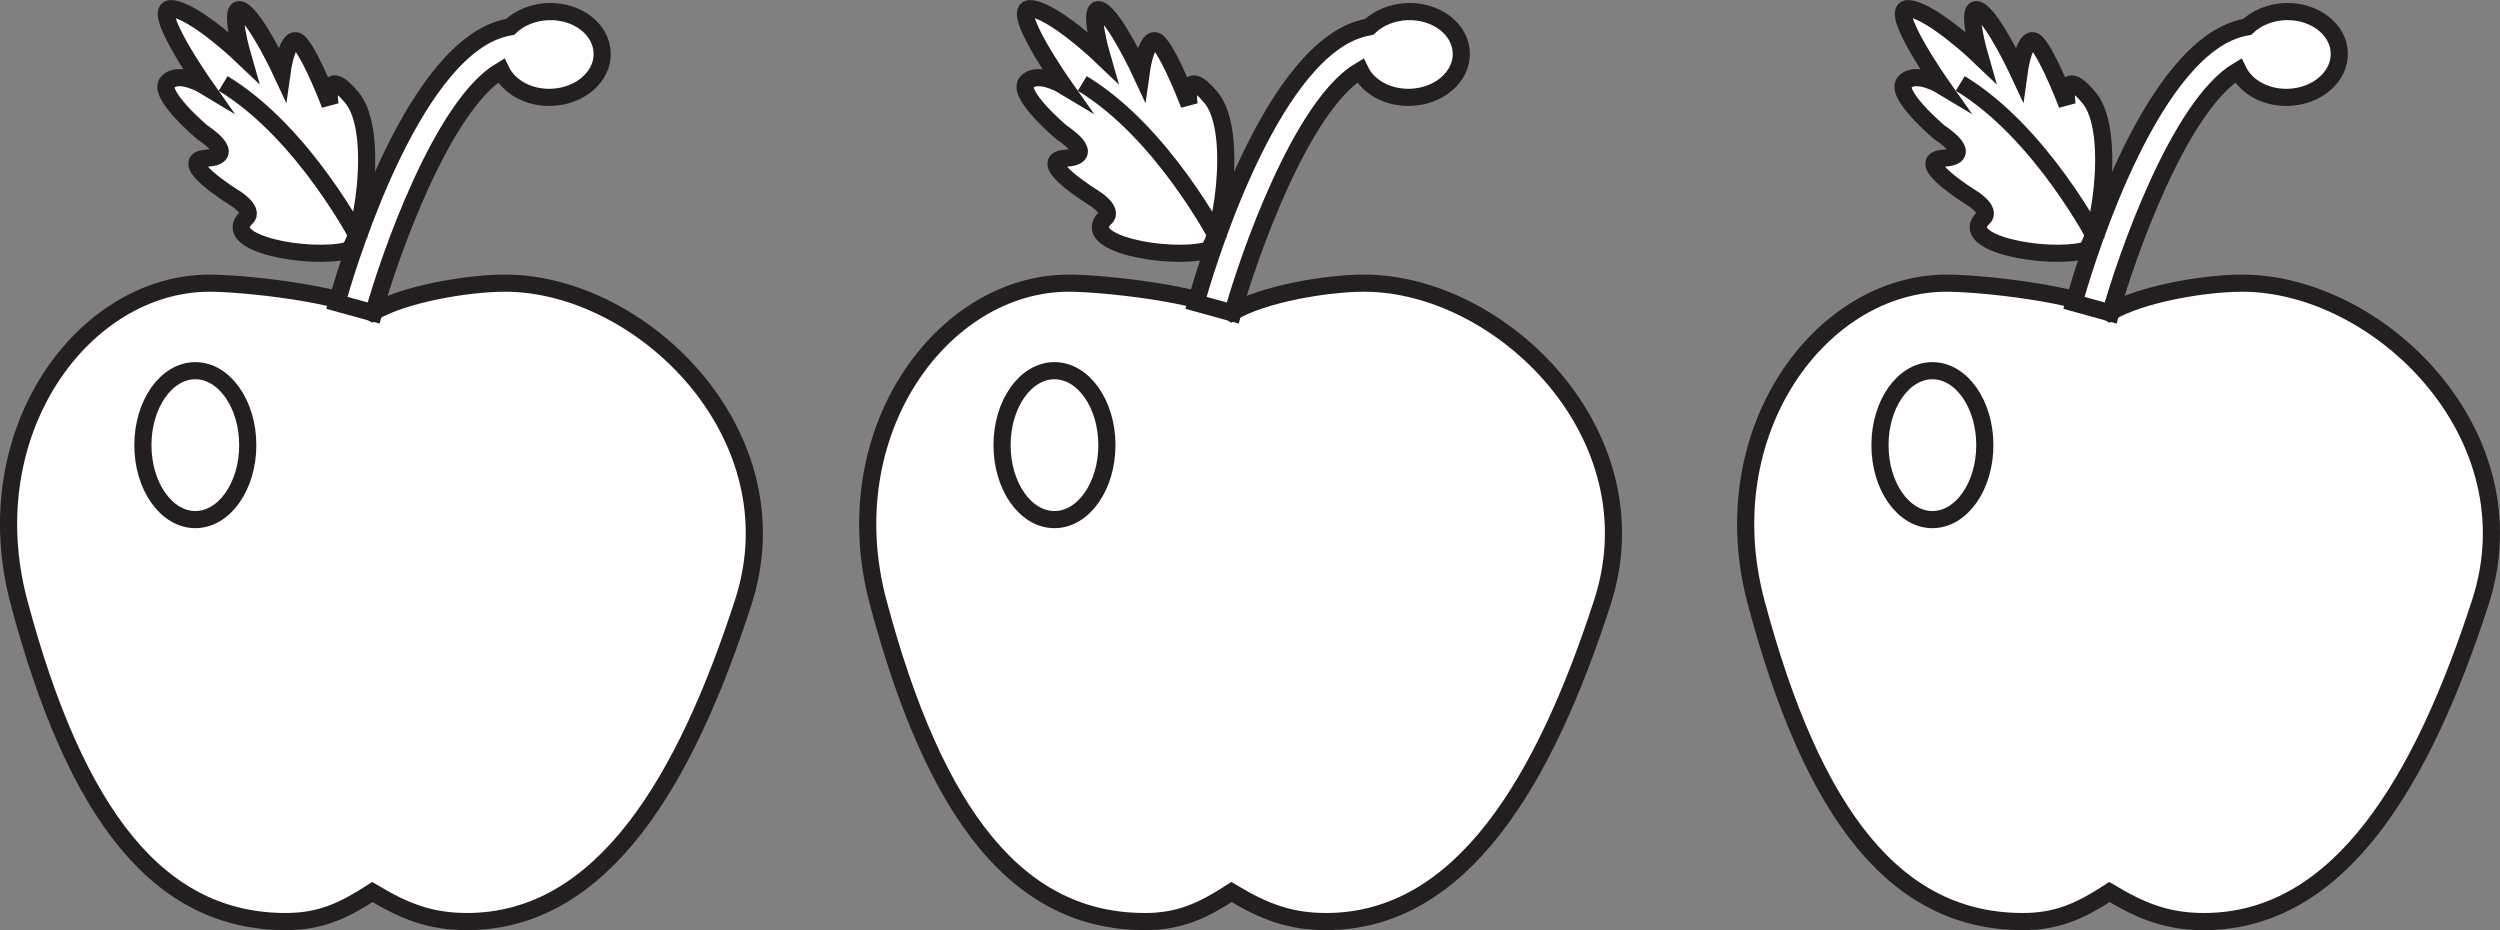
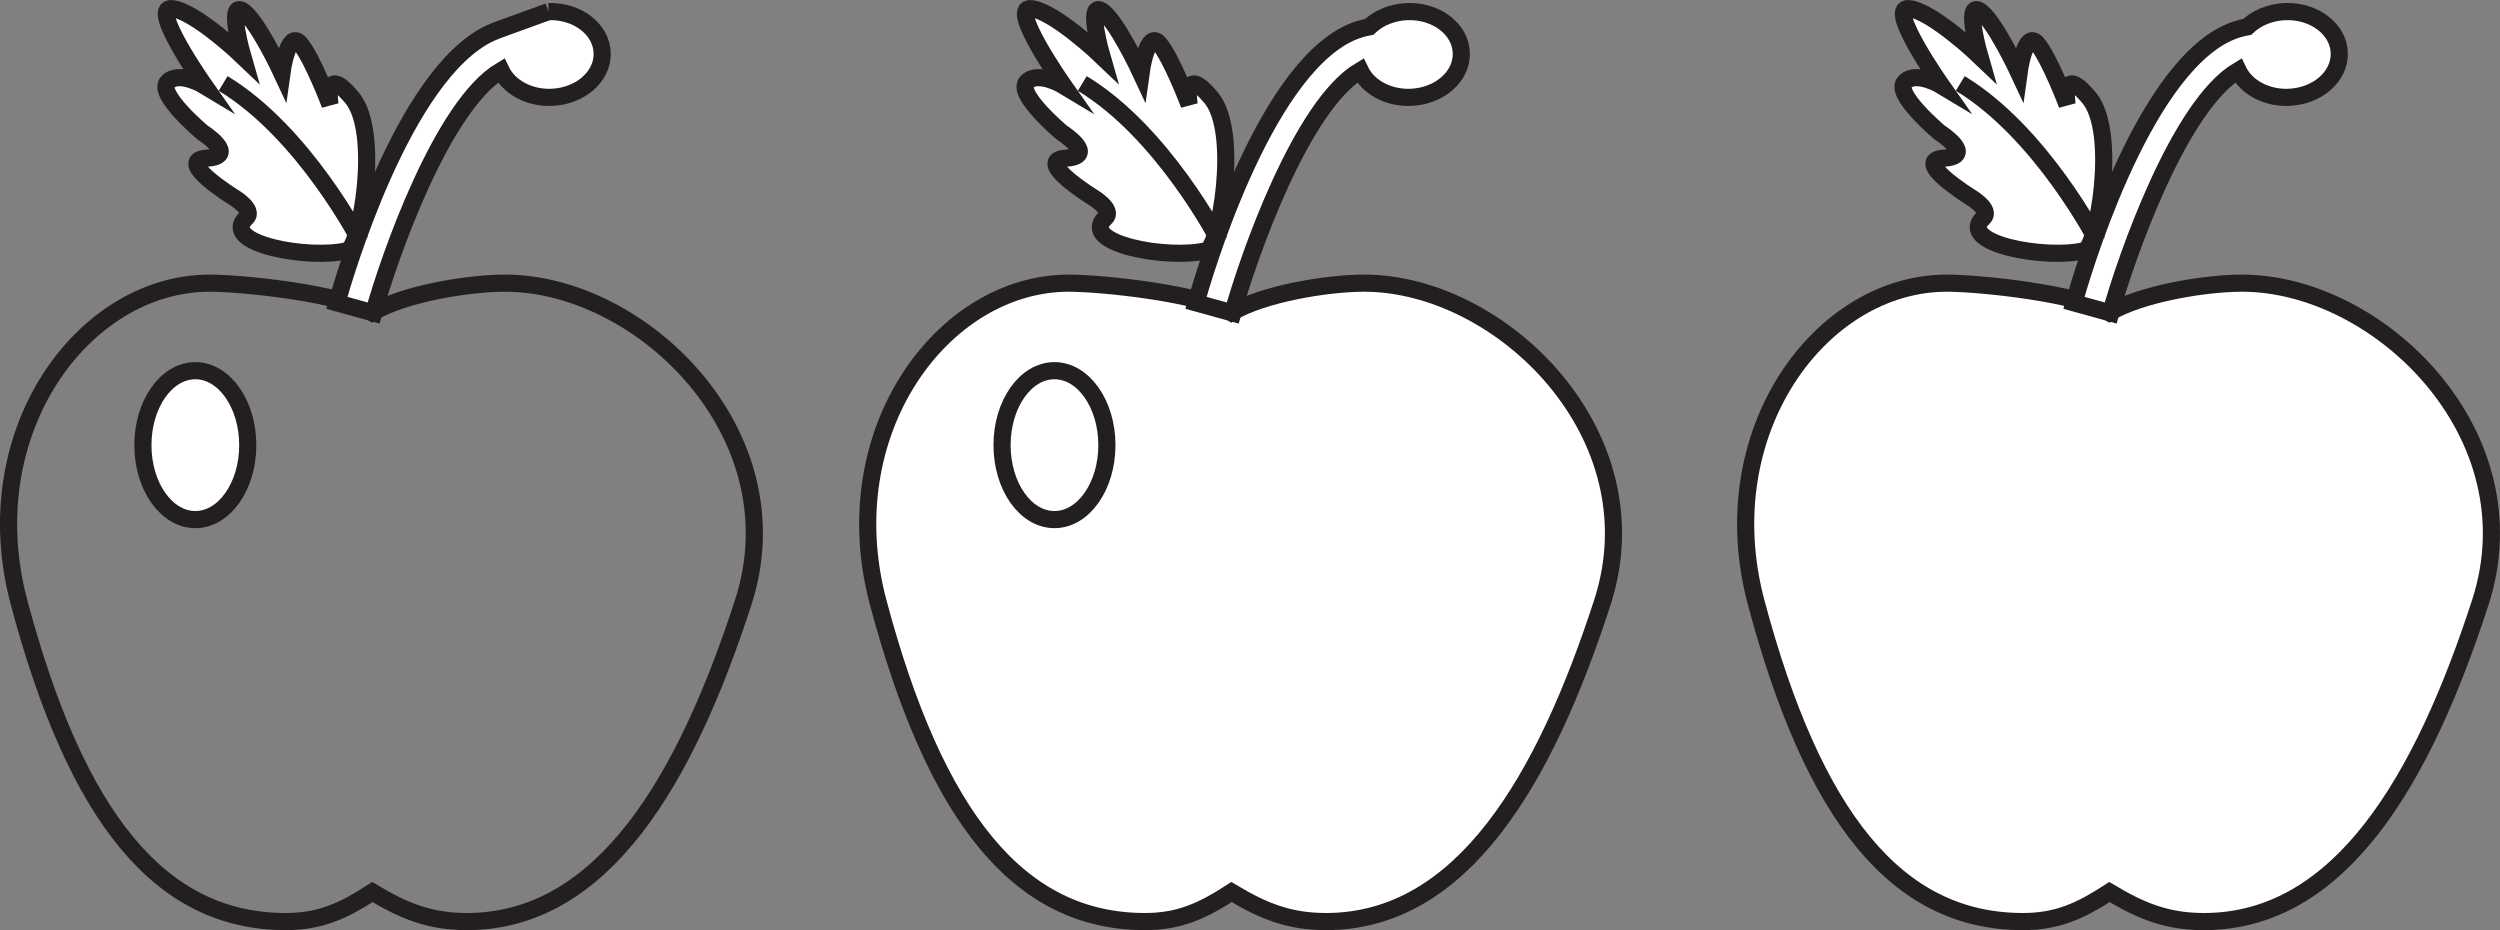
<svg xmlns="http://www.w3.org/2000/svg" width="291.602pt" height="108.493pt" viewBox="0 0 291.602 108.493" version="1.1">
  <rect x="0" y="0" width="291.602" height="108.493" fill="#808080" stroke="none" />
  <defs>
    <clipPath id="clip1">
      <path d="M 0 4 L 117 4 L 117 108.492 L 0 108.492 Z M 0 4 " />
    </clipPath>
    <clipPath id="clip2">
      <path d="M 72 4 L 217 4 L 217 108.492 L 72 108.492 Z M 72 4 " />
    </clipPath>
    <clipPath id="clip3">
      <path d="M 175 4 L 291.602 4 L 291.602 108.492 L 175 108.492 Z M 175 4 " />
    </clipPath>
    <clipPath id="clip4">
      <path d="M 213 0 L 291.602 0 L 291.602 65 L 213 65 Z M 213 0 " />
    </clipPath>
  </defs>
  <g id="surface1">
-     <path style=" stroke:none;fill-rule:nonzero;fill:rgb(100%,100%,100%);fill-opacity:1;" d="M 58.902 33.027 C 54.57 33.027 47.121 34.266 43.434 36.469 C 40.027 34.266 28.449 33.027 24.449 33.027 C 9.719 33.027 -3.078 50.395 2.219 70.258 C 8.891 95.266 18.609 107.492 33.34 107.492 C 37.344 107.492 40.027 106.258 43.434 104.051 C 47.121 106.258 50.121 107.492 54.457 107.492 C 70.418 107.492 80.02 90.82 86.691 70.258 C 93.031 50.699 74.863 33.027 58.902 33.027 " />
    <g clip-path="url(#clip1)" clip-rule="nonzero">
      <path style="fill:none;stroke-width:2;stroke-linecap:butt;stroke-linejoin:miter;stroke:rgb(13.73%,12.16%,12.549%);stroke-opacity:1;stroke-miterlimit:10;" d="M -0.001 0 C -4.333 0 -11.783 -1.238 -15.47 -3.441 C -18.876 -1.238 -30.455 0 -34.455 0 C -49.185 0 -61.982 -17.367 -56.685 -37.23 C -50.013 -62.238 -40.294 -74.464 -25.564 -74.464 C -21.56 -74.464 -18.876 -73.23 -15.47 -71.023 C -11.783 -73.23 -8.783 -74.464 -4.447 -74.464 C 11.514 -74.464 21.116 -57.793 27.788 -37.23 C 34.127 -17.672 15.959 0 -0.001 0 Z M -0.001 0 " transform="matrix(1,0,0,-1,58.904,33.028)" />
    </g>
-     <path style="fill-rule:nonzero;fill:rgb(100%,100%,100%);fill-opacity:1;stroke-width:2;stroke-linecap:butt;stroke-linejoin:miter;stroke:rgb(13.73%,12.16%,12.549%);stroke-opacity:1;stroke-miterlimit:10;" d="M -0.001 0.002 C -1.798 -0.053 -3.388 -0.736 -4.482 -1.776 C -5.251 -1.916 -6.029 -2.151 -6.794 -2.506 C -17.017 -7.283 -23.939 -31.248 -24.693 -33.971 L -20.408 -35.158 C -18.568 -28.522 -12.396 -10.943 -5.54 -6.873 C -4.634 -8.764 -2.353 -10.08 0.288 -10.002 C 3.663 -9.904 6.335 -7.592 6.252 -4.826 C 6.174 -2.068 3.377 0.096 -0.001 0.002 " transform="matrix(1,0,0,-1,63.986,1.353)" />
+     <path style="fill-rule:nonzero;fill:rgb(100%,100%,100%);fill-opacity:1;stroke-width:2;stroke-linecap:butt;stroke-linejoin:miter;stroke:rgb(13.73%,12.16%,12.549%);stroke-opacity:1;stroke-miterlimit:10;" d="M -0.001 0.002 C -5.251 -1.916 -6.029 -2.151 -6.794 -2.506 C -17.017 -7.283 -23.939 -31.248 -24.693 -33.971 L -20.408 -35.158 C -18.568 -28.522 -12.396 -10.943 -5.54 -6.873 C -4.634 -8.764 -2.353 -10.08 0.288 -10.002 C 3.663 -9.904 6.335 -7.592 6.252 -4.826 C 6.174 -2.068 3.377 0.096 -0.001 0.002 " transform="matrix(1,0,0,-1,63.986,1.353)" />
    <path style=" stroke:none;fill-rule:nonzero;fill:rgb(100%,100%,100%);fill-opacity:1;" d="M 28.898 51.922 C 28.898 56.719 26.16 60.605 22.781 60.605 C 19.406 60.605 16.668 56.719 16.668 51.922 C 16.668 47.129 19.406 43.238 22.781 43.238 C 26.16 43.238 28.898 47.129 28.898 51.922 " />
    <path style="fill:none;stroke-width:2;stroke-linecap:butt;stroke-linejoin:miter;stroke:rgb(13.73%,12.16%,12.549%);stroke-opacity:1;stroke-miterlimit:10;" d="M 0.001 -0.002 C 0.001 -4.798 -2.737 -8.685 -6.116 -8.685 C -9.491 -8.685 -12.23 -4.798 -12.23 -0.002 C -12.23 4.791 -9.491 8.682 -6.116 8.682 C -2.737 8.682 0.001 4.791 0.001 -0.002 Z M 0.001 -0.002 " transform="matrix(1,0,0,-1,28.898,51.92)" />
    <path style=" stroke:none;fill-rule:nonzero;fill:rgb(100%,100%,100%);fill-opacity:1;" d="M 40.539 29.223 C 42.016 28.848 44.434 15.473 41.062 11.406 C 37.688 7.34 38.496 12.215 38.496 12.215 C 38.496 12.215 36.441 6.773 35.004 5.086 C 33.57 3.395 32.875 8.523 32.875 8.523 C 32.875 8.523 29.879 2.078 28.195 1.203 C 26.508 0.324 28.316 6.582 28.316 6.582 C 28.316 6.582 22.816 1.32 20.07 1.008 C 17.32 0.688 23.871 10.008 23.871 10.008 C 23.871 10.008 20.879 8.195 19.559 9.57 C 18.246 10.945 23.617 15.449 23.617 15.449 C 23.617 15.449 27.926 18.203 24.113 18.449 C 20.301 18.695 27.168 22.953 27.168 22.953 C 27.168 22.953 29.73 24.457 28.73 25.395 C 25.492 28.422 36.098 30.34 40.539 29.223 " />
    <path style="fill:none;stroke-width:2;stroke-linecap:butt;stroke-linejoin:miter;stroke:rgb(13.73%,12.16%,12.549%);stroke-opacity:1;stroke-miterlimit:10;" d="M -0.001 -0.001 C 1.476 0.374 3.894 13.749 0.523 17.815 C -2.852 21.882 -2.044 17.007 -2.044 17.007 C -2.044 17.007 -4.098 22.448 -5.536 24.136 C -6.969 25.827 -7.665 20.698 -7.665 20.698 C -7.665 20.698 -10.661 27.143 -12.344 28.018 C -14.032 28.897 -12.223 22.64 -12.223 22.64 C -12.223 22.64 -17.723 27.901 -20.469 28.214 C -23.219 28.534 -16.669 19.214 -16.669 19.214 C -16.669 19.214 -19.661 21.026 -20.981 19.651 C -22.294 18.276 -16.922 13.772 -16.922 13.772 C -16.922 13.772 -12.614 11.018 -16.426 10.772 C -20.239 10.526 -13.372 6.268 -13.372 6.268 C -13.372 6.268 -10.809 4.765 -11.809 3.827 C -15.047 0.8 -4.442 -1.118 -0.001 -0.001 Z M -0.001 -0.001 " transform="matrix(1,0,0,-1,40.54,29.222)" />
    <path style="fill-rule:nonzero;fill:rgb(100%,100%,100%);fill-opacity:1;stroke-width:2;stroke-linecap:butt;stroke-linejoin:miter;stroke:rgb(13.73%,12.16%,12.549%);stroke-opacity:1;stroke-miterlimit:10;" d="M 0.002 0.002 C 0.002 0.002 -6.522 12.674 -15.982 18.392 " transform="matrix(1,0,0,-1,42.01,28.127)" />
    <path style=" stroke:none;fill-rule:nonzero;fill:rgb(100%,100%,100%);fill-opacity:1;" d="M 159.113 33.027 C 154.777 33.027 147.332 34.266 143.645 36.469 C 140.238 34.266 128.66 33.027 124.66 33.027 C 109.926 33.027 97.133 50.395 102.43 70.262 C 109.102 95.266 118.82 107.492 133.551 107.492 C 137.555 107.492 140.238 106.258 143.645 104.051 C 147.332 106.258 150.332 107.492 154.668 107.492 C 170.629 107.492 180.23 90.824 186.902 70.262 C 193.242 50.699 175.07 33.027 159.113 33.027 " />
    <g clip-path="url(#clip2)" clip-rule="nonzero">
      <path style="fill:none;stroke-width:2;stroke-linecap:butt;stroke-linejoin:miter;stroke:rgb(13.73%,12.16%,12.549%);stroke-opacity:1;stroke-miterlimit:10;" d="M -0.001 0 C -4.336 0 -11.782 -1.238 -15.469 -3.441 C -18.876 -1.238 -30.454 0 -34.454 0 C -49.188 0 -61.981 -17.367 -56.684 -37.234 C -50.012 -62.238 -40.293 -74.464 -25.563 -74.464 C -21.559 -74.464 -18.876 -73.23 -15.469 -71.023 C -11.782 -73.23 -8.782 -74.464 -4.446 -74.464 C 11.515 -74.464 21.117 -57.797 27.789 -37.234 C 34.128 -17.672 15.957 0 -0.001 0 Z M -0.001 0 " transform="matrix(1,0,0,-1,159.114,33.028)" />
    </g>
    <path style="fill-rule:nonzero;fill:rgb(100%,100%,100%);fill-opacity:1;stroke-width:2;stroke-linecap:butt;stroke-linejoin:miter;stroke:rgb(13.73%,12.16%,12.549%);stroke-opacity:1;stroke-miterlimit:10;" d="M -0 0.002 C -1.797 -0.053 -3.391 -0.736 -4.481 -1.776 C -5.25 -1.916 -6.028 -2.151 -6.79 -2.506 C -17.016 -7.283 -23.938 -31.248 -24.696 -33.971 L -20.407 -35.158 C -18.567 -28.522 -12.395 -10.943 -5.54 -6.873 C -4.637 -8.764 -2.352 -10.08 0.289 -10.002 C 3.664 -9.904 6.332 -7.592 6.253 -4.826 C 6.175 -2.068 3.375 0.096 -0 0.002 " transform="matrix(1,0,0,-1,164.196,1.353)" />
    <path style=" stroke:none;fill-rule:nonzero;fill:rgb(100%,100%,100%);fill-opacity:1;" d="M 129.109 51.918 C 129.109 56.723 126.371 60.605 122.992 60.605 C 119.617 60.605 116.879 56.723 116.879 51.918 C 116.879 47.129 119.617 43.238 122.992 43.238 C 126.371 43.238 129.109 47.129 129.109 51.918 " />
    <path style="fill:none;stroke-width:2;stroke-linecap:butt;stroke-linejoin:miter;stroke:rgb(13.73%,12.16%,12.549%);stroke-opacity:1;stroke-miterlimit:10;" d="M 0 0.002 C 0 -4.803 -2.738 -8.686 -6.117 -8.686 C -9.492 -8.686 -12.23 -4.803 -12.23 0.002 C -12.23 4.791 -9.492 8.682 -6.117 8.682 C -2.738 8.682 0 4.791 0 0.002 Z M 0 0.002 " transform="matrix(1,0,0,-1,129.109,51.92)" />
    <path style=" stroke:none;fill-rule:nonzero;fill:rgb(100%,100%,100%);fill-opacity:1;" d="M 140.75 29.223 C 142.227 28.848 144.641 15.473 141.273 11.406 C 137.898 7.34 138.707 12.215 138.707 12.215 C 138.707 12.215 136.652 6.773 135.215 5.086 C 133.781 3.395 133.086 8.523 133.086 8.523 C 133.086 8.523 130.09 2.078 128.406 1.203 C 126.719 0.324 128.527 6.582 128.527 6.582 C 128.527 6.582 123.027 1.32 120.281 1.008 C 117.531 0.688 124.082 10.008 124.082 10.008 C 124.082 10.008 121.09 8.195 119.77 9.57 C 118.457 10.945 123.828 15.449 123.828 15.449 C 123.828 15.449 128.137 18.203 124.32 18.449 C 120.512 18.695 127.379 22.953 127.379 22.953 C 127.379 22.953 129.941 24.457 128.941 25.395 C 125.703 28.422 136.312 30.34 140.75 29.223 " />
    <path style="fill:none;stroke-width:2;stroke-linecap:butt;stroke-linejoin:miter;stroke:rgb(13.73%,12.16%,12.549%);stroke-opacity:1;stroke-miterlimit:10;" d="M 0.001 -0.001 C 1.477 0.374 3.891 13.749 0.524 17.815 C -2.851 21.882 -2.042 17.007 -2.042 17.007 C -2.042 17.007 -4.097 22.448 -5.535 24.136 C -6.968 25.827 -7.664 20.698 -7.664 20.698 C -7.664 20.698 -10.66 27.143 -12.343 28.018 C -14.031 28.897 -12.222 22.64 -12.222 22.64 C -12.222 22.64 -17.722 27.901 -20.468 28.214 C -23.218 28.534 -16.667 19.214 -16.667 19.214 C -16.667 19.214 -19.66 21.026 -20.98 19.651 C -22.292 18.276 -16.921 13.772 -16.921 13.772 C -16.921 13.772 -12.613 11.018 -16.429 10.772 C -20.238 10.526 -13.371 6.268 -13.371 6.268 C -13.371 6.268 -10.808 4.765 -11.808 3.827 C -15.046 0.8 -4.437 -1.118 0.001 -0.001 Z M 0.001 -0.001 " transform="matrix(1,0,0,-1,140.75,29.222)" />
    <path style="fill-rule:nonzero;fill:rgb(100%,100%,100%);fill-opacity:1;stroke-width:2;stroke-linecap:butt;stroke-linejoin:miter;stroke:rgb(13.73%,12.16%,12.549%);stroke-opacity:1;stroke-miterlimit:10;" d="M -0 0.002 C -0 0.002 -6.52 12.674 -15.981 18.392 " transform="matrix(1,0,0,-1,142.219,28.127)" />
    <path style=" stroke:none;fill-rule:nonzero;fill:rgb(100%,100%,100%);fill-opacity:1;" d="M 261.52 33.027 C 257.184 33.027 249.738 34.266 246.051 36.469 C 242.641 34.266 231.066 33.027 227.062 33.027 C 212.332 33.027 199.539 50.395 204.836 70.262 C 211.504 95.266 221.227 107.492 235.957 107.492 C 239.961 107.492 242.641 106.258 246.051 104.051 C 249.738 106.258 252.738 107.492 257.074 107.492 C 273.035 107.492 282.637 90.824 289.309 70.262 C 295.645 50.699 277.477 33.027 261.52 33.027 " />
    <g clip-path="url(#clip3)" clip-rule="nonzero">
      <path style="fill:none;stroke-width:2;stroke-linecap:butt;stroke-linejoin:miter;stroke:rgb(13.73%,12.16%,12.549%);stroke-opacity:1;stroke-miterlimit:10;" d="M 0.001 0 C -4.335 0 -11.78 -1.238 -15.467 -3.441 C -18.877 -1.238 -30.452 0 -34.456 0 C -49.186 0 -61.979 -17.367 -56.682 -37.234 C -50.014 -62.238 -40.292 -74.464 -25.561 -74.464 C -21.557 -74.464 -18.877 -73.23 -15.467 -71.023 C -11.78 -73.23 -8.78 -74.464 -4.444 -74.464 C 11.517 -74.464 21.119 -57.797 27.79 -37.234 C 34.126 -17.672 15.958 0 0.001 0 Z M 0.001 0 " transform="matrix(1,0,0,-1,261.518,33.028)" />
    </g>
    <path style=" stroke:none;fill-rule:nonzero;fill:rgb(100%,100%,100%);fill-opacity:1;" d="M 266.602 1.352 C 264.805 1.406 263.211 2.09 262.121 3.129 C 261.348 3.27 260.57 3.504 259.809 3.859 C 249.582 8.637 242.66 32.602 241.906 35.324 L 246.191 36.512 C 248.035 29.875 254.203 12.297 261.059 8.227 C 261.965 10.117 264.25 11.434 266.891 11.355 C 270.262 11.258 272.934 8.945 272.855 6.18 C 272.777 3.422 269.977 1.258 266.602 1.352 " />
    <g clip-path="url(#clip4)" clip-rule="nonzero">
      <path style="fill:none;stroke-width:2;stroke-linecap:butt;stroke-linejoin:miter;stroke:rgb(13.73%,12.16%,12.549%);stroke-opacity:1;stroke-miterlimit:10;" d="M 0.001 0.002 C -1.795 -0.053 -3.389 -0.736 -4.479 -1.776 C -5.252 -1.916 -6.03 -2.151 -6.792 -2.506 C -17.018 -7.283 -23.94 -31.248 -24.694 -33.971 L -20.409 -35.158 C -18.565 -28.522 -12.397 -10.943 -5.542 -6.873 C -4.635 -8.764 -2.35 -10.08 0.291 -10.002 C 3.662 -9.904 6.333 -7.592 6.255 -4.826 C 6.177 -2.068 3.376 0.096 0.001 0.002 " transform="matrix(1,0,0,-1,266.6,1.353)" />
    </g>
    <path style=" stroke:none;fill-rule:nonzero;fill:rgb(100%,100%,100%);fill-opacity:1;" d="M 231.512 51.918 C 231.512 56.723 228.777 60.605 225.398 60.605 C 222.02 60.605 219.281 56.723 219.281 51.918 C 219.281 47.129 222.02 43.238 225.398 43.238 C 228.777 43.238 231.512 47.129 231.512 51.918 " />
-     <path style="fill:none;stroke-width:2;stroke-linecap:butt;stroke-linejoin:miter;stroke:rgb(13.73%,12.16%,12.549%);stroke-opacity:1;stroke-miterlimit:10;" d="M -0.001 0.002 C -0.001 -4.803 -2.736 -8.686 -6.115 -8.686 C -9.494 -8.686 -12.232 -4.803 -12.232 0.002 C -12.232 4.791 -9.494 8.682 -6.115 8.682 C -2.736 8.682 -0.001 4.791 -0.001 0.002 Z M -0.001 0.002 " transform="matrix(1,0,0,-1,231.513,51.92)" />
    <path style=" stroke:none;fill-rule:nonzero;fill:rgb(100%,100%,100%);fill-opacity:1;" d="M 243.152 29.223 C 244.629 28.848 247.047 15.473 243.676 11.406 C 240.305 7.34 241.109 12.215 241.109 12.215 C 241.109 12.215 239.055 6.773 237.617 5.086 C 236.184 3.395 235.492 8.523 235.492 8.523 C 235.492 8.523 232.496 2.078 230.812 1.203 C 229.125 0.324 230.93 6.582 230.93 6.582 C 230.93 6.582 225.43 1.32 222.684 1.008 C 219.934 0.688 226.488 10.008 226.488 10.008 C 226.488 10.008 223.492 8.195 222.172 9.57 C 220.863 10.945 226.23 15.449 226.23 15.449 C 226.23 15.449 230.539 18.203 226.727 18.449 C 222.914 18.695 229.781 22.953 229.781 22.953 C 229.781 22.953 232.344 24.457 231.348 25.395 C 228.105 28.422 238.715 30.34 243.152 29.223 " />
    <path style="fill:none;stroke-width:2;stroke-linecap:butt;stroke-linejoin:miter;stroke:rgb(13.73%,12.16%,12.549%);stroke-opacity:1;stroke-miterlimit:10;" d="M -0.001 -0.001 C 1.475 0.374 3.893 13.749 0.522 17.815 C -2.849 21.882 -2.044 17.007 -2.044 17.007 C -2.044 17.007 -4.099 22.448 -5.537 24.136 C -6.97 25.827 -7.662 20.698 -7.662 20.698 C -7.662 20.698 -10.658 27.143 -12.341 28.018 C -14.029 28.897 -12.224 22.64 -12.224 22.64 C -12.224 22.64 -17.724 27.901 -20.47 28.214 C -23.22 28.534 -16.666 19.214 -16.666 19.214 C -16.666 19.214 -19.662 21.026 -20.982 19.651 C -22.291 18.276 -16.923 13.772 -16.923 13.772 C -16.923 13.772 -12.615 11.018 -16.427 10.772 C -20.24 10.526 -13.373 6.268 -13.373 6.268 C -13.373 6.268 -10.81 4.765 -11.806 3.827 C -15.048 0.8 -4.439 -1.118 -0.001 -0.001 Z M -0.001 -0.001 " transform="matrix(1,0,0,-1,243.154,29.222)" />
    <path style="fill-rule:nonzero;fill:rgb(100%,100%,100%);fill-opacity:1;stroke-width:2;stroke-linecap:butt;stroke-linejoin:miter;stroke:rgb(13.73%,12.16%,12.549%);stroke-opacity:1;stroke-miterlimit:10;" d="M 0.002 0.002 C 0.002 0.002 -6.522 12.674 -15.979 18.392 " transform="matrix(1,0,0,-1,244.624,28.127)" />
  </g>
</svg>